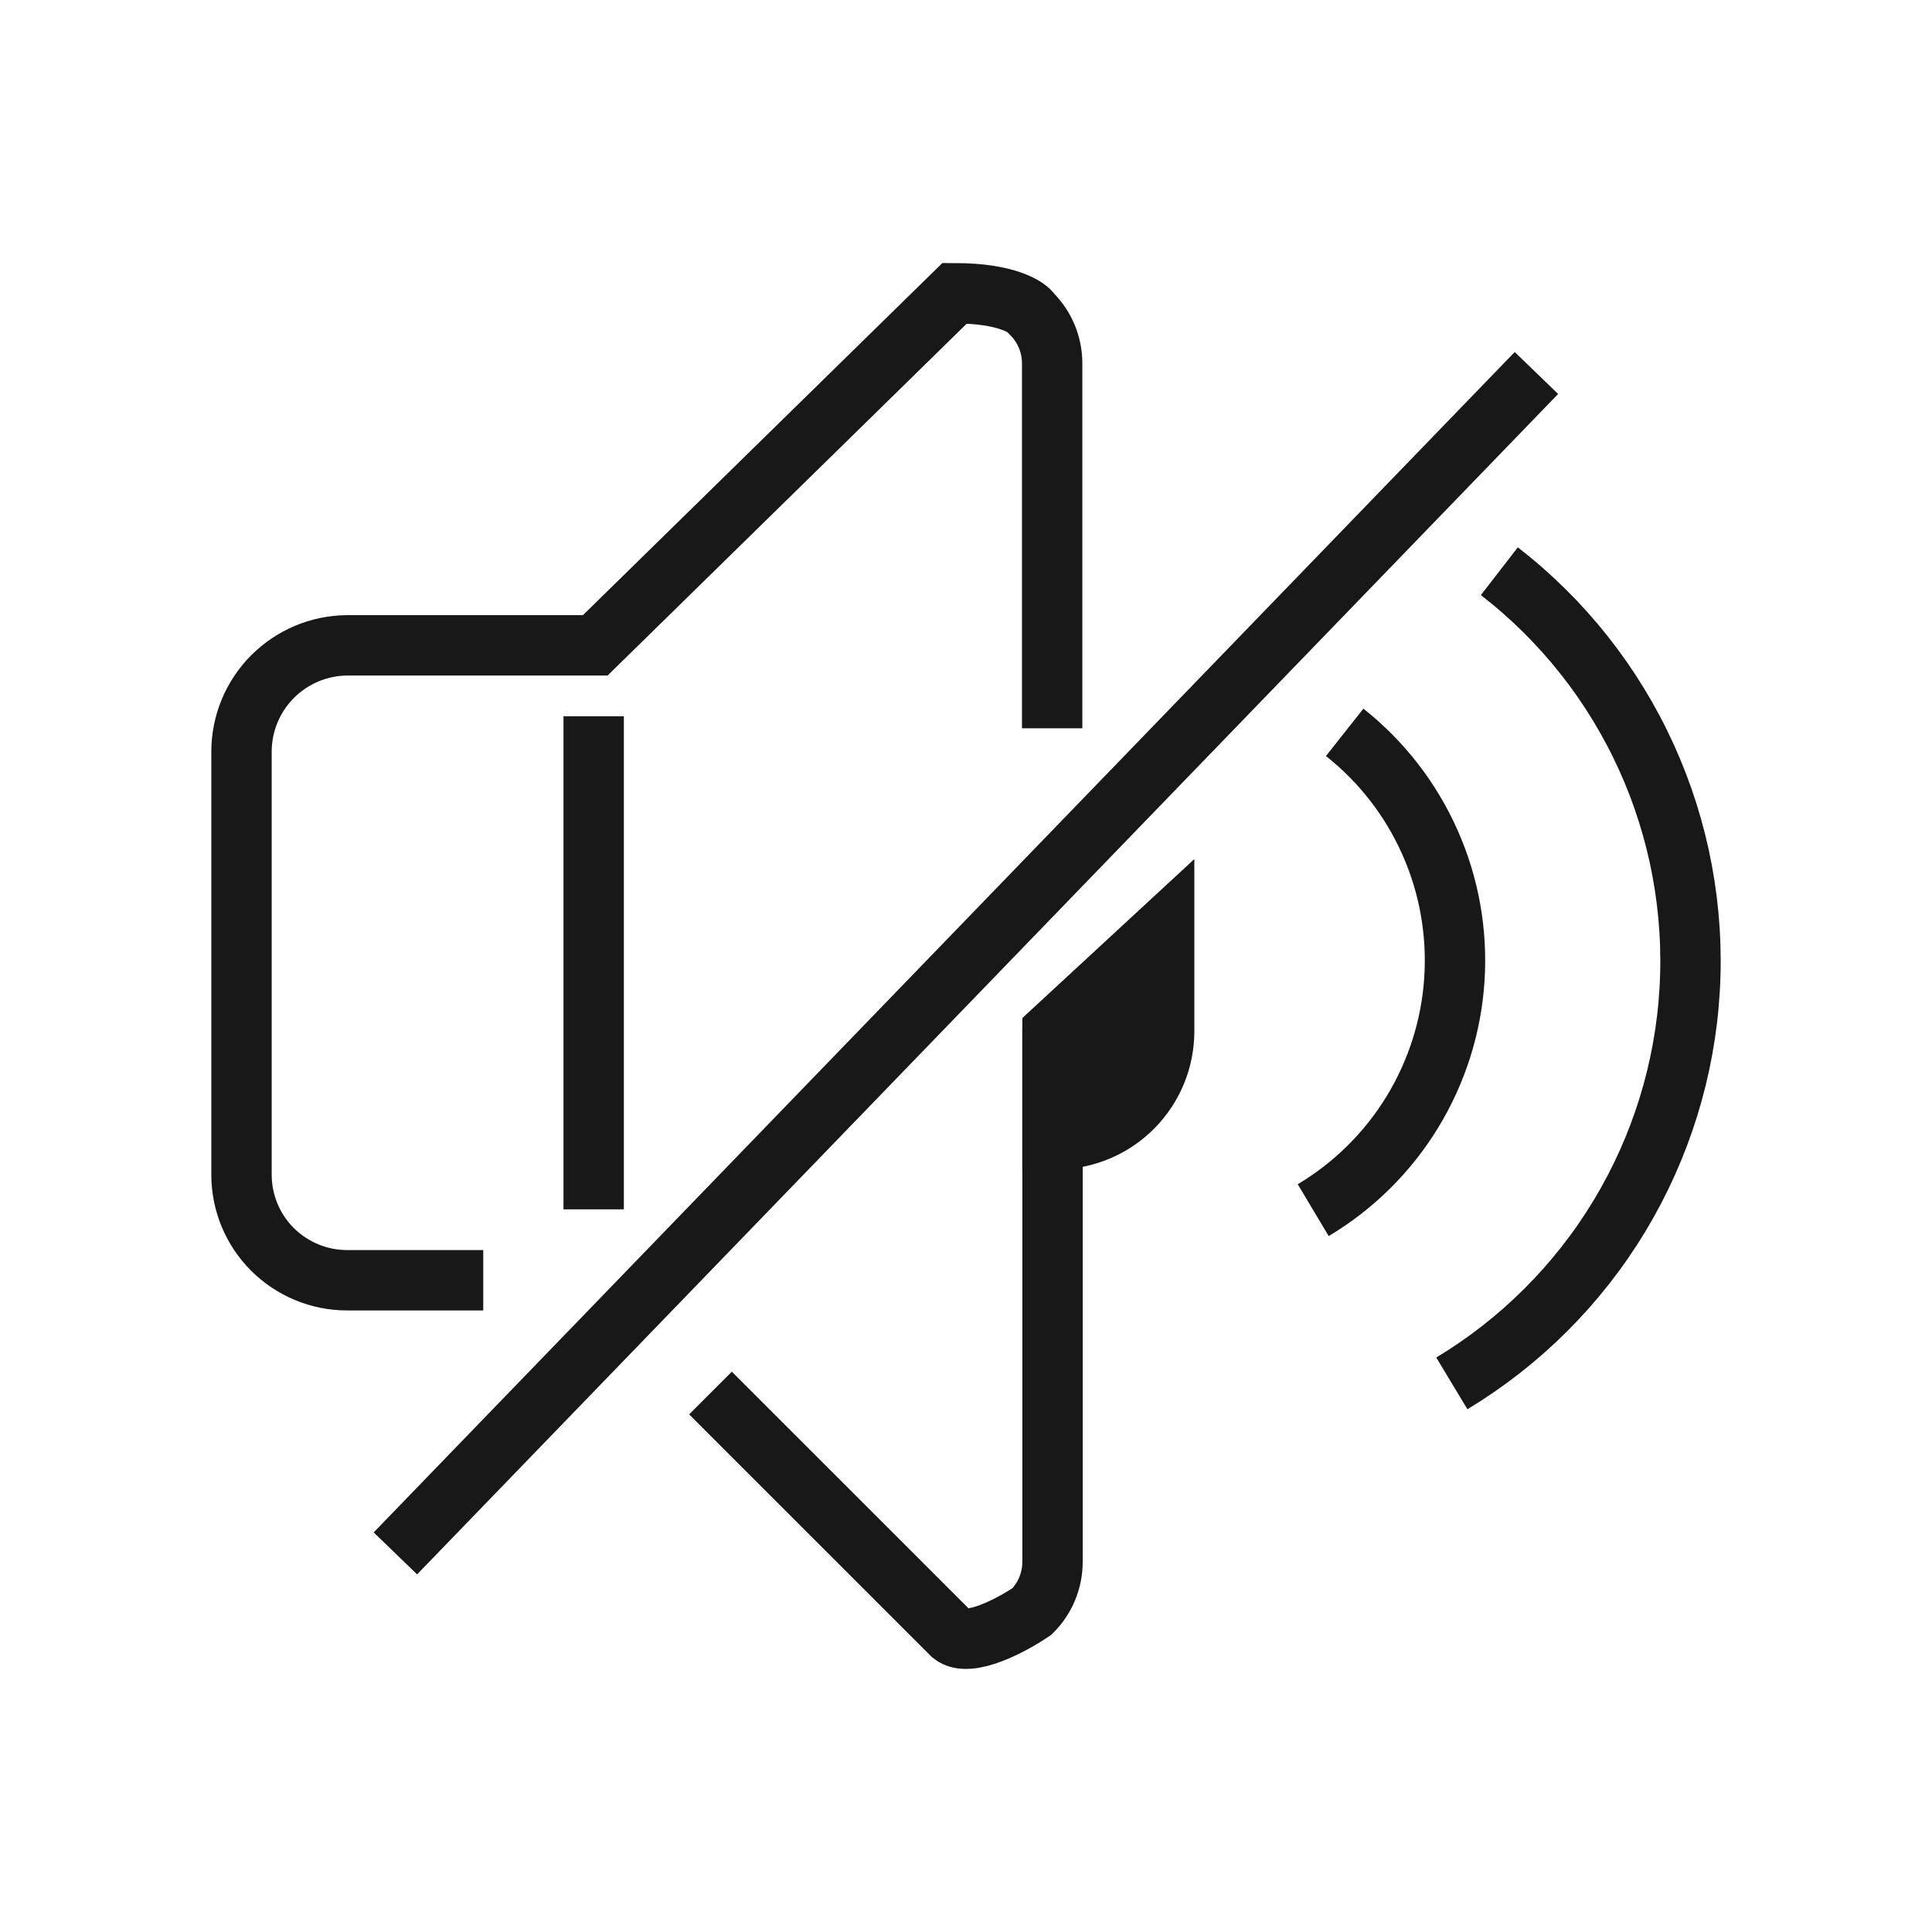
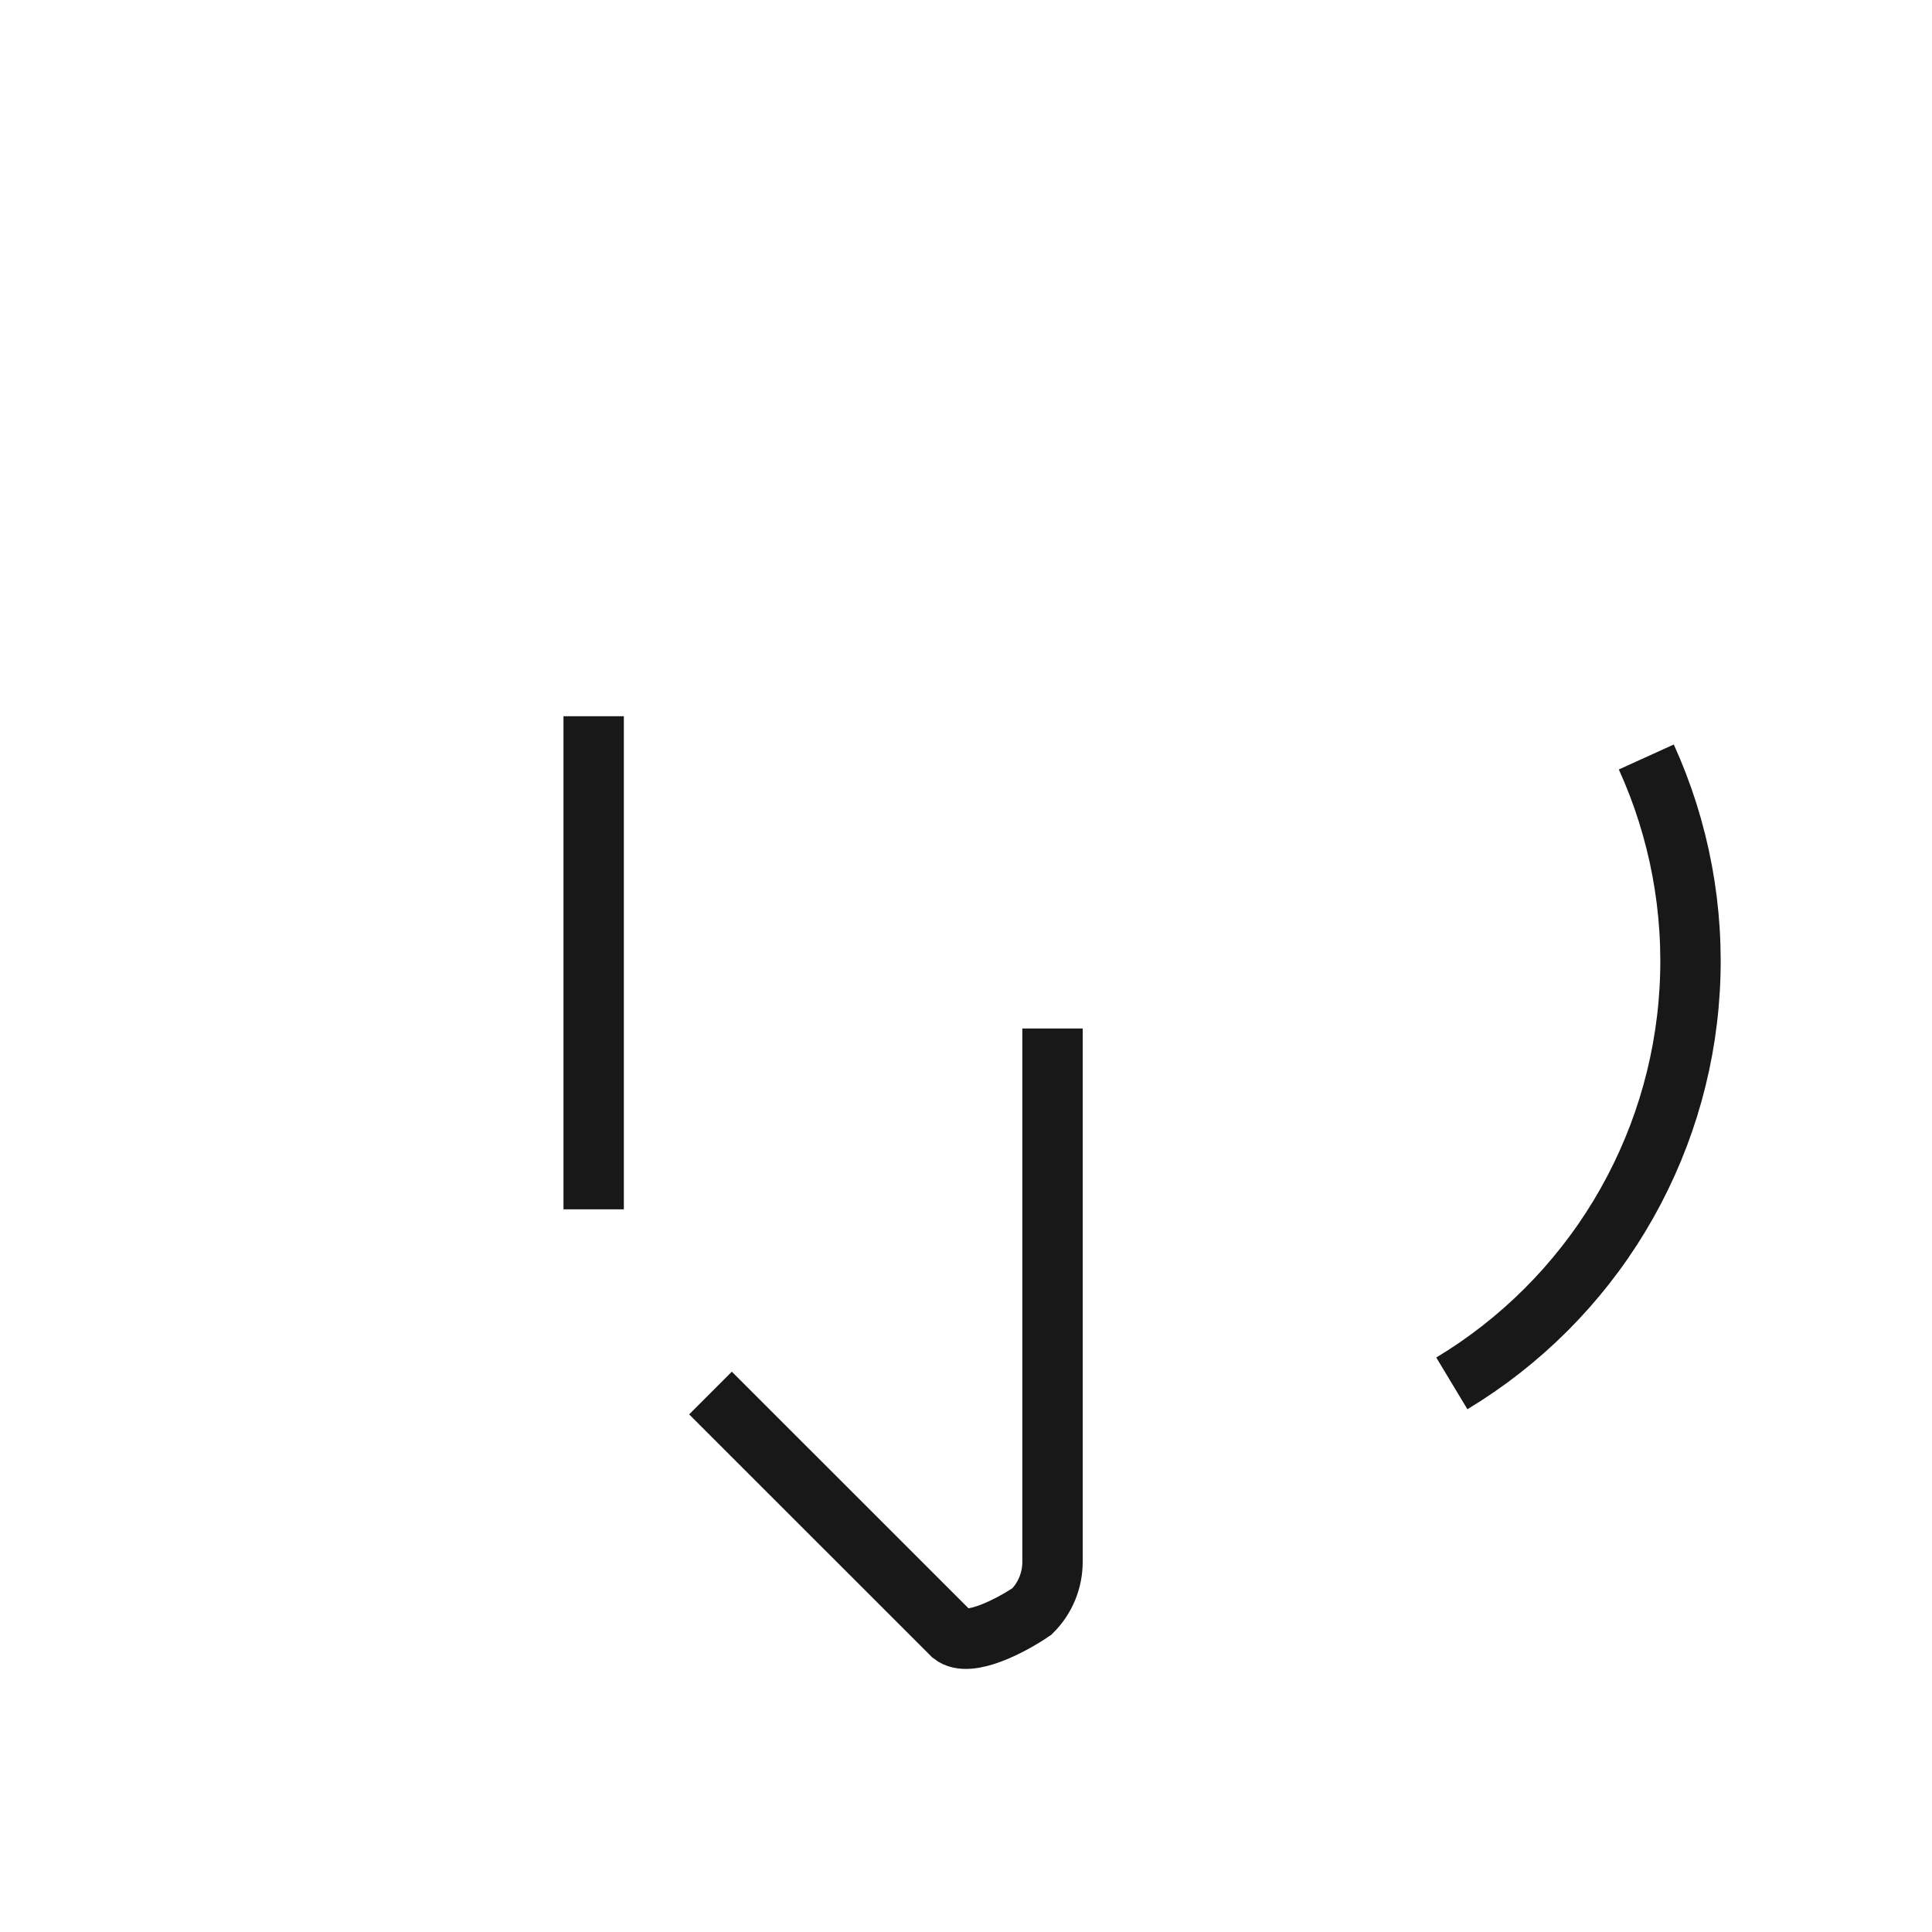
<svg xmlns="http://www.w3.org/2000/svg" width="32" height="32" viewBox="0 0 32 32" fill="none">
  <path d="M11.768 23.073L15.772 27.076C16.049 27.298 16.768 26.912 17.093 26.69C17.311 26.473 17.433 26.177 17.433 25.869V17.035" stroke="#181818" stroke-miterlimit="10" />
-   <path d="M17.427 12.063V6.018C17.427 5.71 17.305 5.415 17.087 5.197C17.018 5.084 16.666 4.857 15.812 4.857L9.859 10.689H5.748C5.284 10.692 4.839 10.88 4.511 11.21C4.184 11.54 4 11.986 4 12.45V19.456C4 19.92 4.184 20.365 4.512 20.693C4.84 21.02 5.285 21.205 5.748 21.205H8.004" stroke="#181818" stroke-miterlimit="10" />
-   <path fill-rule="evenodd" clip-rule="evenodd" d="M19.282 15.372V17.081C19.282 17.552 19.096 18.005 18.763 18.34C18.431 18.675 17.979 18.865 17.507 18.869H17.433V17.081L19.282 15.372Z" fill="#181818" stroke="#181818" stroke-miterlimit="10" />
-   <path d="M21.751 20.044C22.421 19.644 22.984 19.087 23.391 18.422C23.798 17.756 24.038 17.002 24.089 16.224C24.14 15.445 24.002 14.666 23.685 13.953C23.369 13.24 22.884 12.614 22.272 12.13" stroke="#181818" stroke-miterlimit="10" />
-   <path d="M24.047 22.913C25.184 22.228 26.137 21.276 26.823 20.141C27.509 19.005 27.909 17.719 27.986 16.394C28.064 15.07 27.817 13.746 27.268 12.538C26.719 11.33 25.884 10.274 24.834 9.461M9.833 11.863V20.03" stroke="#181818" stroke-miterlimit="10" />
-   <path d="M25.448 6.178L6.549 25.729" stroke="#181818" stroke-miterlimit="10" />
+   <path d="M24.047 22.913C25.184 22.228 26.137 21.276 26.823 20.141C27.509 19.005 27.909 17.719 27.986 16.394C28.064 15.07 27.817 13.746 27.268 12.538M9.833 11.863V20.03" stroke="#181818" stroke-miterlimit="10" />
</svg>